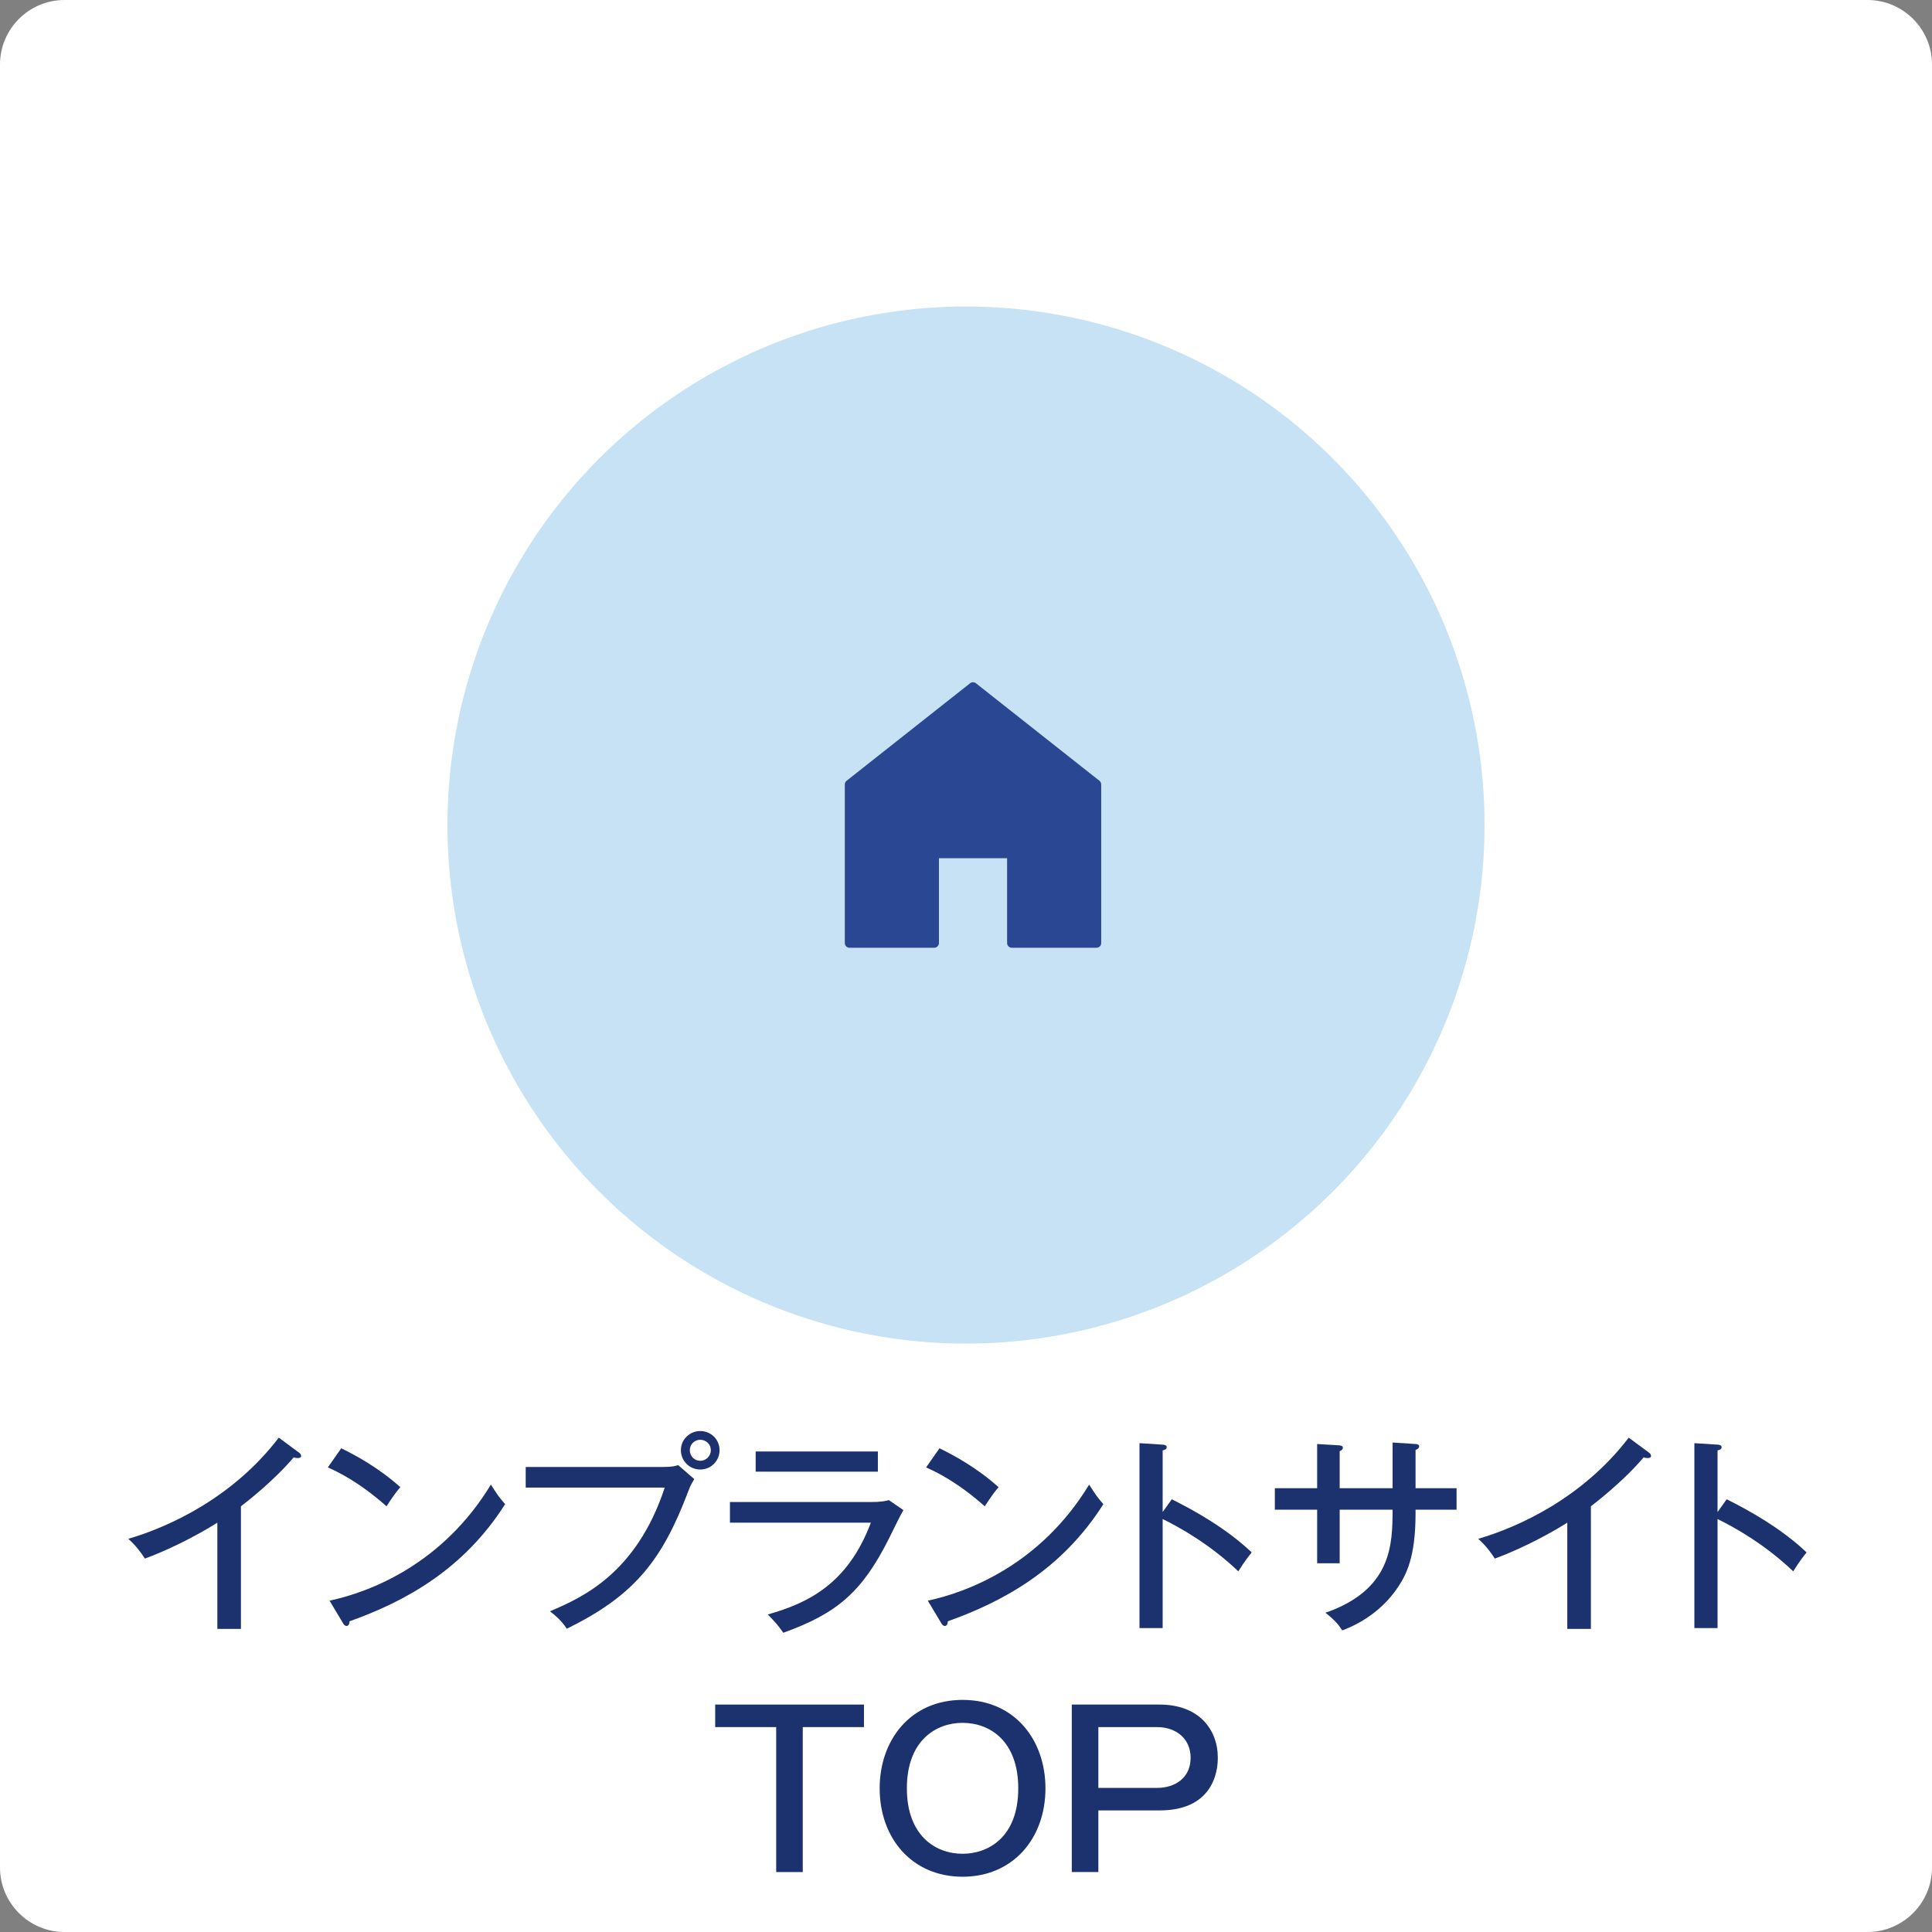
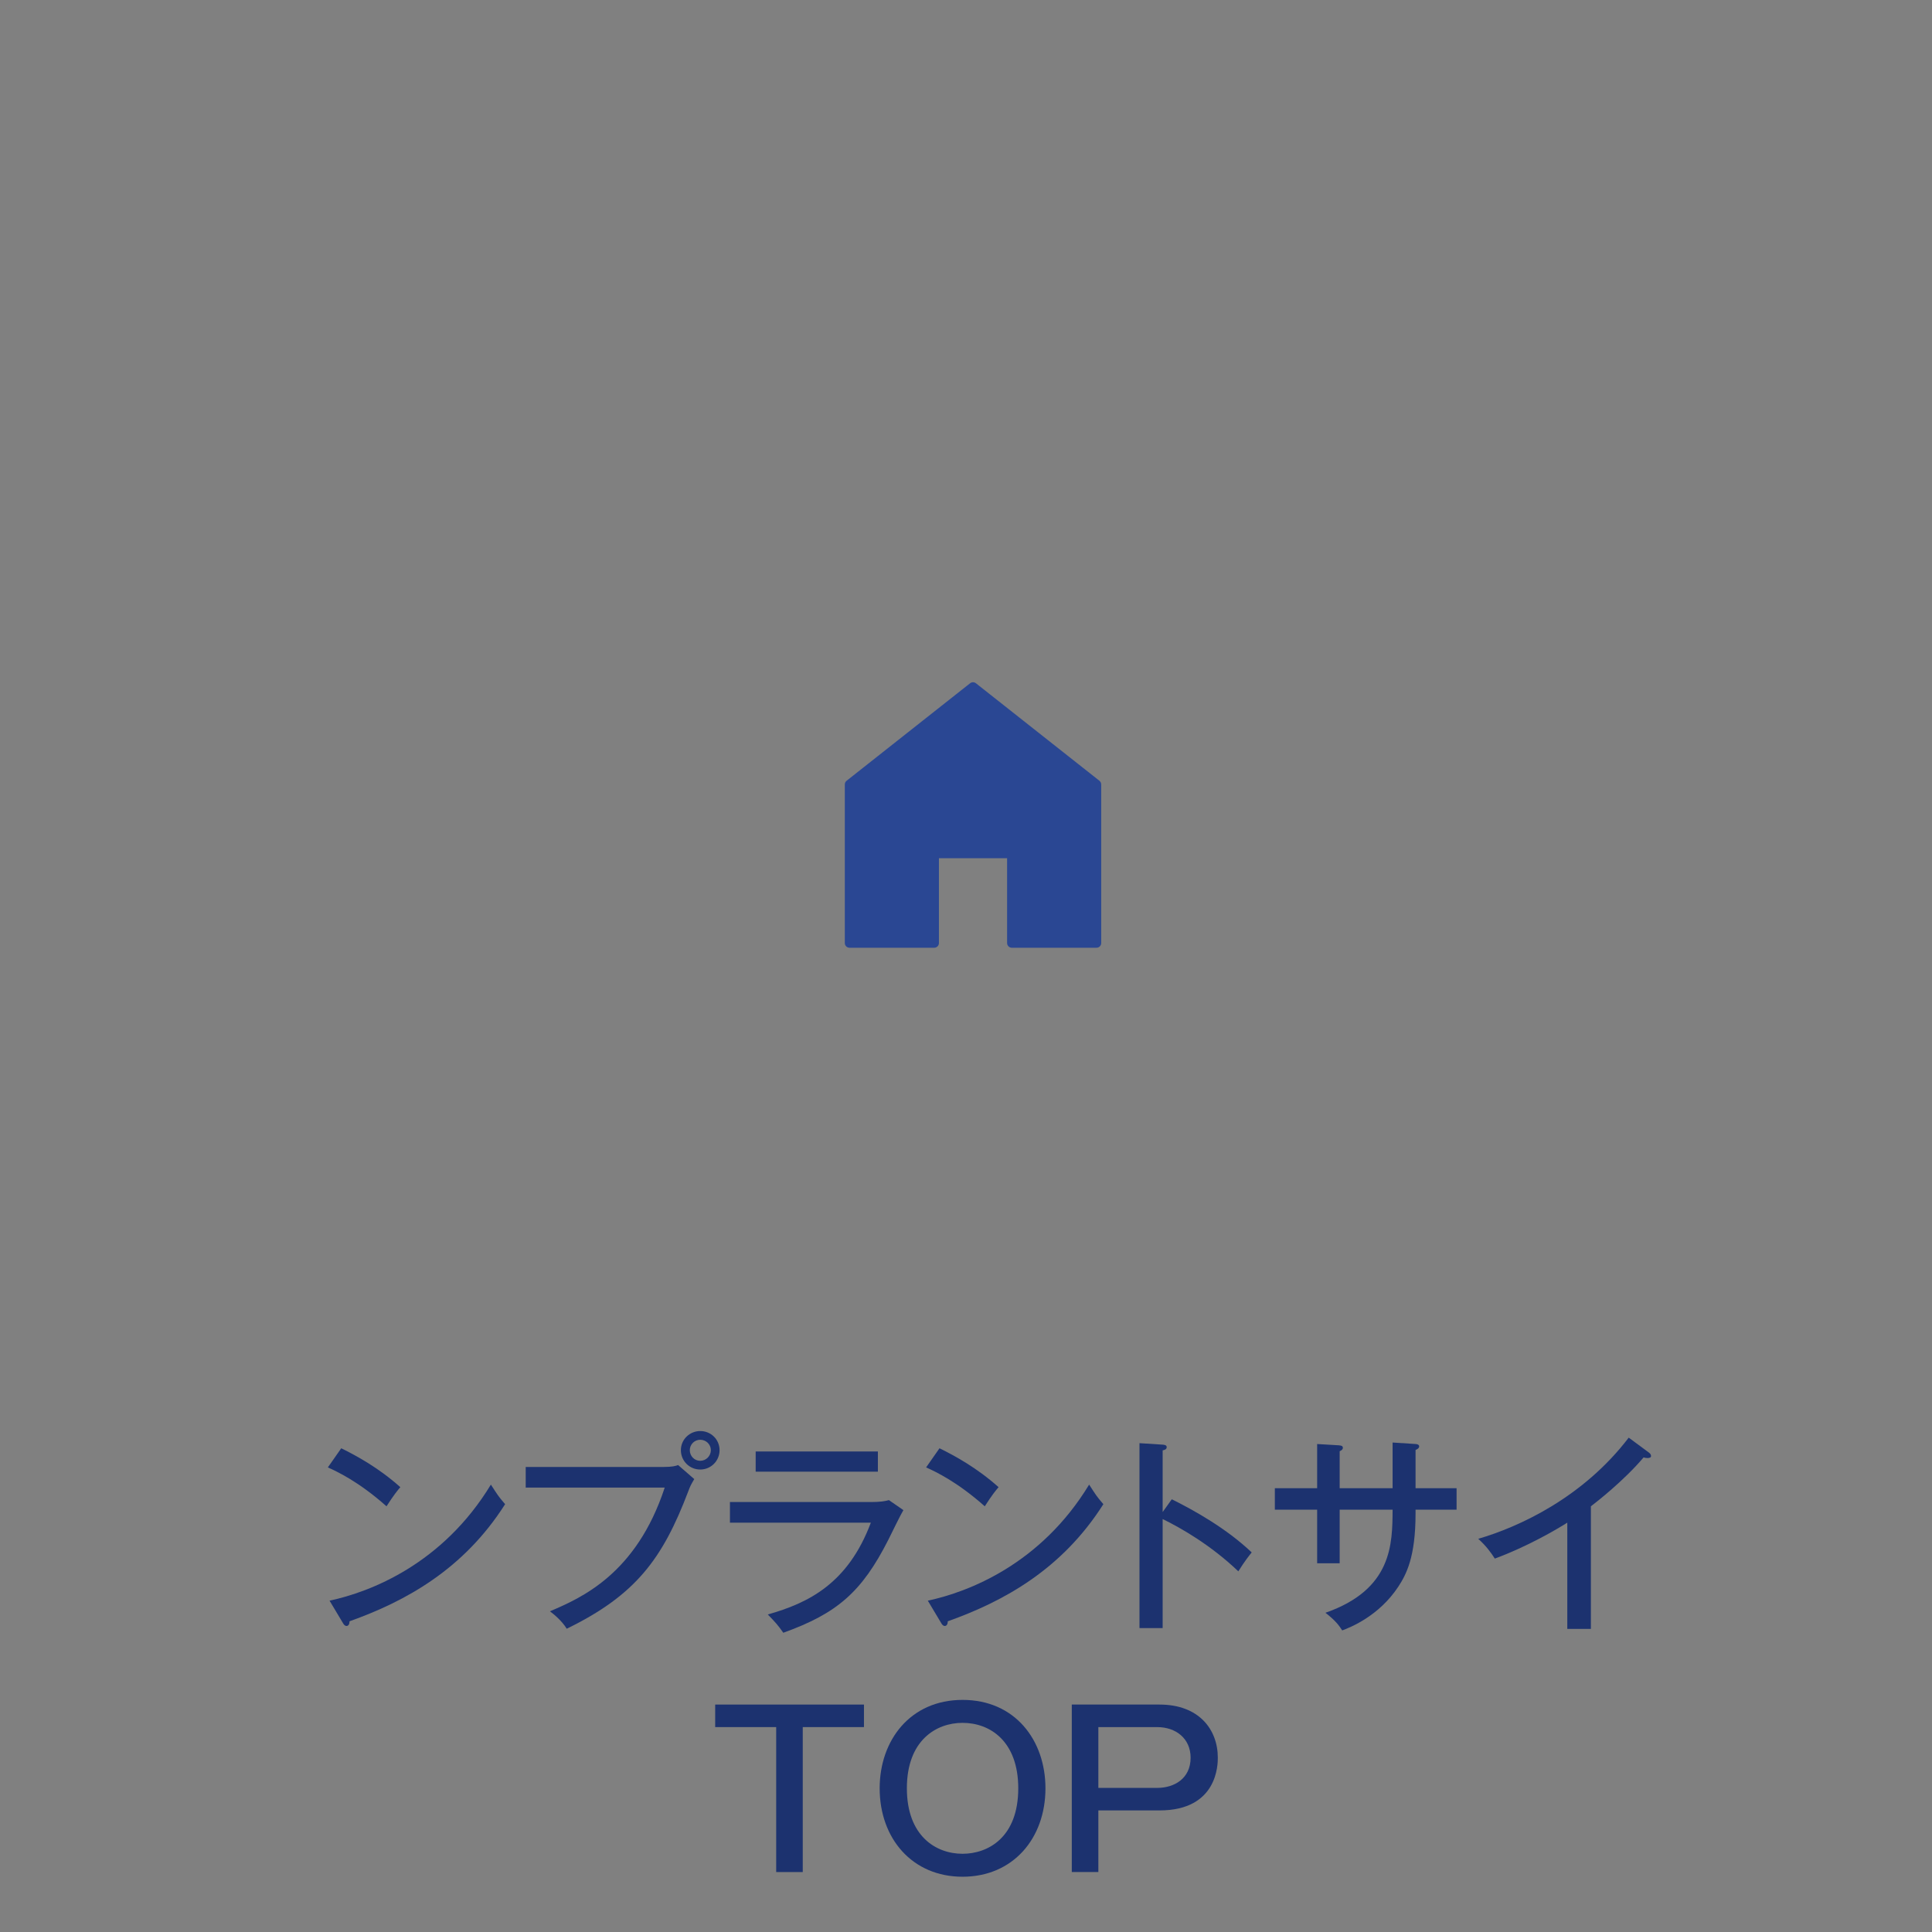
<svg xmlns="http://www.w3.org/2000/svg" version="1.1" id="レイヤー_1" x="0px" y="0px" width="300px" height="300px" viewBox="0 0 300 300" style="enable-background:new 0 0 300 300;" xml:space="preserve">
  <rect x="0" y="0" width="300" height="300" fill="#808080" stroke="none" />
  <style type="text/css">
	.st0{fill:#FFFFFF;}
	.st1{fill:#C6E2F4;}
	.st2{fill:#1C326F;}
	.st3{fill:#2A4793;}
</style>
-   <path class="st0" d="M290,300H10c-5.5,0-10-4.5-10-10V10C0,4.5,4.5,0,10,0h280c5.5,0,10,4.5,10,10v280C300,295.5,295.5,300,290,300z  " />
-   <circle class="st1" cx="150" cy="128.114" r="80.519" />
  <g>
-     <path class="st2" d="M37.414,252.94h-3.664v-16.502c-1.551,0.99-6.205,3.729-11.255,5.578   c-0.561-0.892-1.386-2.014-2.574-3.069c6.337-1.849,16.271-6.403,23.367-15.711l3.168,2.344   c0.198,0.165,0.297,0.297,0.297,0.528c0,0.231-0.297,0.297-0.528,0.297s-0.429-0.033-0.627-0.1   c-3.069,3.631-7.36,6.964-8.185,7.592V252.94z" />
    <path class="st2" d="M52.989,224.886c2.409,1.188,5.809,3.036,9.175,6.04c-0.429,0.495-1.023,1.221-2.145,2.971   c-4.357-3.862-7.657-5.38-9.109-6.04L52.989,224.886z M51.173,248.55c6.337-1.353,17.559-5.677,25.051-18.02   c1.056,1.617,1.122,1.782,2.211,3.037c-6.436,10.132-15.446,15.083-24.16,18.186c0,0.362-0.132,0.726-0.462,0.726   c-0.264,0-0.429-0.231-0.528-0.396L51.173,248.55z" />
    <path class="st2" d="M103.019,227.79c1.386,0,1.947-0.165,2.277-0.297l2.508,2.179   c-0.528,0.891-0.627,1.089-0.924,1.881c-3.994,10.528-8.185,16.14-18.879,21.355   c-0.825-1.353-2.178-2.377-2.607-2.707c4.786-2.046,13.4-5.742,17.823-19.209H81.632V227.79H103.019z    M111.733,225.183c0,1.65-1.32,3.004-3.003,3.004c-1.65,0-3.003-1.32-3.003-3.004   c0-1.683,1.386-2.971,3.003-2.971C110.413,222.212,111.733,223.532,111.733,225.183z M107.112,225.183   c0,0.925,0.726,1.65,1.617,1.65s1.65-0.726,1.65-1.65c0-0.924-0.759-1.617-1.65-1.617   S107.112,224.292,107.112,225.183z" />
    <path class="st2" d="M135.228,233.236c1.452,0,2.211-0.133,2.805-0.298l2.245,1.552   c-0.429,0.693-2.014,3.961-2.344,4.62c-4.125,8.12-7.954,11.42-16.304,14.424   c-0.858-1.222-1.221-1.617-2.409-2.839c6.304-1.782,12.443-4.785,16.007-14.258h-21.882v-3.201H135.228z    M136.317,225.381v3.136h-18.977v-3.136H136.317z" />
    <path class="st2" d="M145.885,224.886c2.409,1.188,5.809,3.036,9.175,6.04c-0.429,0.495-1.022,1.221-2.144,2.971   c-4.357-3.862-7.657-5.38-9.109-6.04L145.885,224.886z M144.069,248.55c6.337-1.353,17.559-5.677,25.051-18.02   c1.056,1.617,1.122,1.782,2.211,3.037c-6.436,10.132-15.446,15.083-24.159,18.186c0,0.362-0.132,0.726-0.462,0.726   c-0.264,0-0.429-0.231-0.528-0.396L144.069,248.55z" />
    <path class="st2" d="M181.955,232.807c3.466,1.717,8.482,4.521,12.41,8.252c-0.397,0.494-1.023,1.254-2.079,2.937   c-4.324-4.125-8.977-6.766-11.75-8.119v16.932h-3.598v-28.714l3.631,0.231c0.396,0.033,0.594,0.133,0.594,0.397   c0,0.363-0.396,0.429-0.627,0.495v9.571L181.955,232.807z" />
    <path class="st2" d="M216.243,223.995l3.564,0.231c0.231,0,0.56,0.099,0.56,0.363c0,0.33-0.396,0.495-0.56,0.56   v5.941h6.37v3.333h-6.37v0.595c0,6.799-1.452,9.472-2.674,11.354c-3.003,4.555-7.393,6.304-8.713,6.799   c-0.462-0.727-1.057-1.551-2.607-2.739c10.396-3.631,10.396-10.693,10.43-16.008h-8.219v8.317h-3.498v-8.317   h-6.568v-3.333h6.568v-6.865l3.333,0.198c0.43,0.033,0.66,0.099,0.66,0.396c0,0.198-0.132,0.363-0.495,0.528   v5.743h8.219V223.995z" />
    <path class="st2" d="M247.032,252.94h-3.664v-16.502c-1.551,0.99-6.205,3.729-11.255,5.578   c-0.56-0.892-1.386-2.014-2.574-3.069c6.337-1.849,16.271-6.403,23.367-15.711l3.169,2.344   c0.198,0.165,0.297,0.297,0.297,0.528c0,0.231-0.297,0.297-0.528,0.297c-0.231,0-0.429-0.033-0.627-0.1   c-3.069,3.631-7.36,6.964-8.185,7.592V252.94z" />
-     <path class="st2" d="M268.119,232.807c3.465,1.717,8.482,4.521,12.409,8.252c-0.396,0.494-1.022,1.254-2.079,2.937   c-4.323-4.125-8.977-6.766-11.749-8.119v16.932h-3.598v-28.714l3.63,0.231c0.397,0.033,0.595,0.133,0.595,0.397   c0,0.363-0.397,0.429-0.627,0.495v9.571L268.119,232.807z" />
    <path class="st2" d="M134.156,264.684v3.499h-9.505v22.509h-4.125v-22.509h-9.472v-3.499H134.156z" />
    <path class="st2" d="M162.338,277.688c0,7.789-5.05,13.73-12.872,13.73c-7.789,0-12.872-5.908-12.872-13.73   c0-7.459,4.752-13.729,12.872-13.729C157.618,263.958,162.338,270.228,162.338,277.688z M140.819,277.688   c0,7.36,4.456,10.166,8.647,10.166c3.928,0,8.648-2.509,8.648-10.166c0-7.327-4.39-10.165-8.648-10.165   C145.374,267.522,140.819,270.228,140.819,277.688z" />
    <path class="st2" d="M180.057,264.684c6.14,0,9.044,3.894,9.044,8.252c0,0.989,0,8.185-9.044,8.185h-9.505v9.571   h-4.126v-26.008H180.057z M170.552,268.183v9.44h9.143c2.606,0,5.182-1.42,5.182-4.686   c0-3.004-2.311-4.753-5.182-4.753H170.552z" />
  </g>
  <path class="st3" d="M170.266,147.165h-13.152c-0.404,0-0.732-0.328-0.732-0.732v-13.167h-10.584v13.167  c0,0.404-0.328,0.732-0.732,0.732h-13.152c-0.404,0-0.732-0.328-0.732-0.732v-24.512  c0-0.018,0.001-0.037,0.002-0.055c-0.018-0.239,0.083-0.476,0.276-0.629l19.176-15.14  c0.266-0.21,0.641-0.21,0.907,0l19.176,15.14c0.194,0.153,0.294,0.39,0.276,0.629  c0.001,0.018,0.002,0.036,0.002,0.055v24.512C170.998,146.837,170.67,147.165,170.266,147.165z" />
</svg>